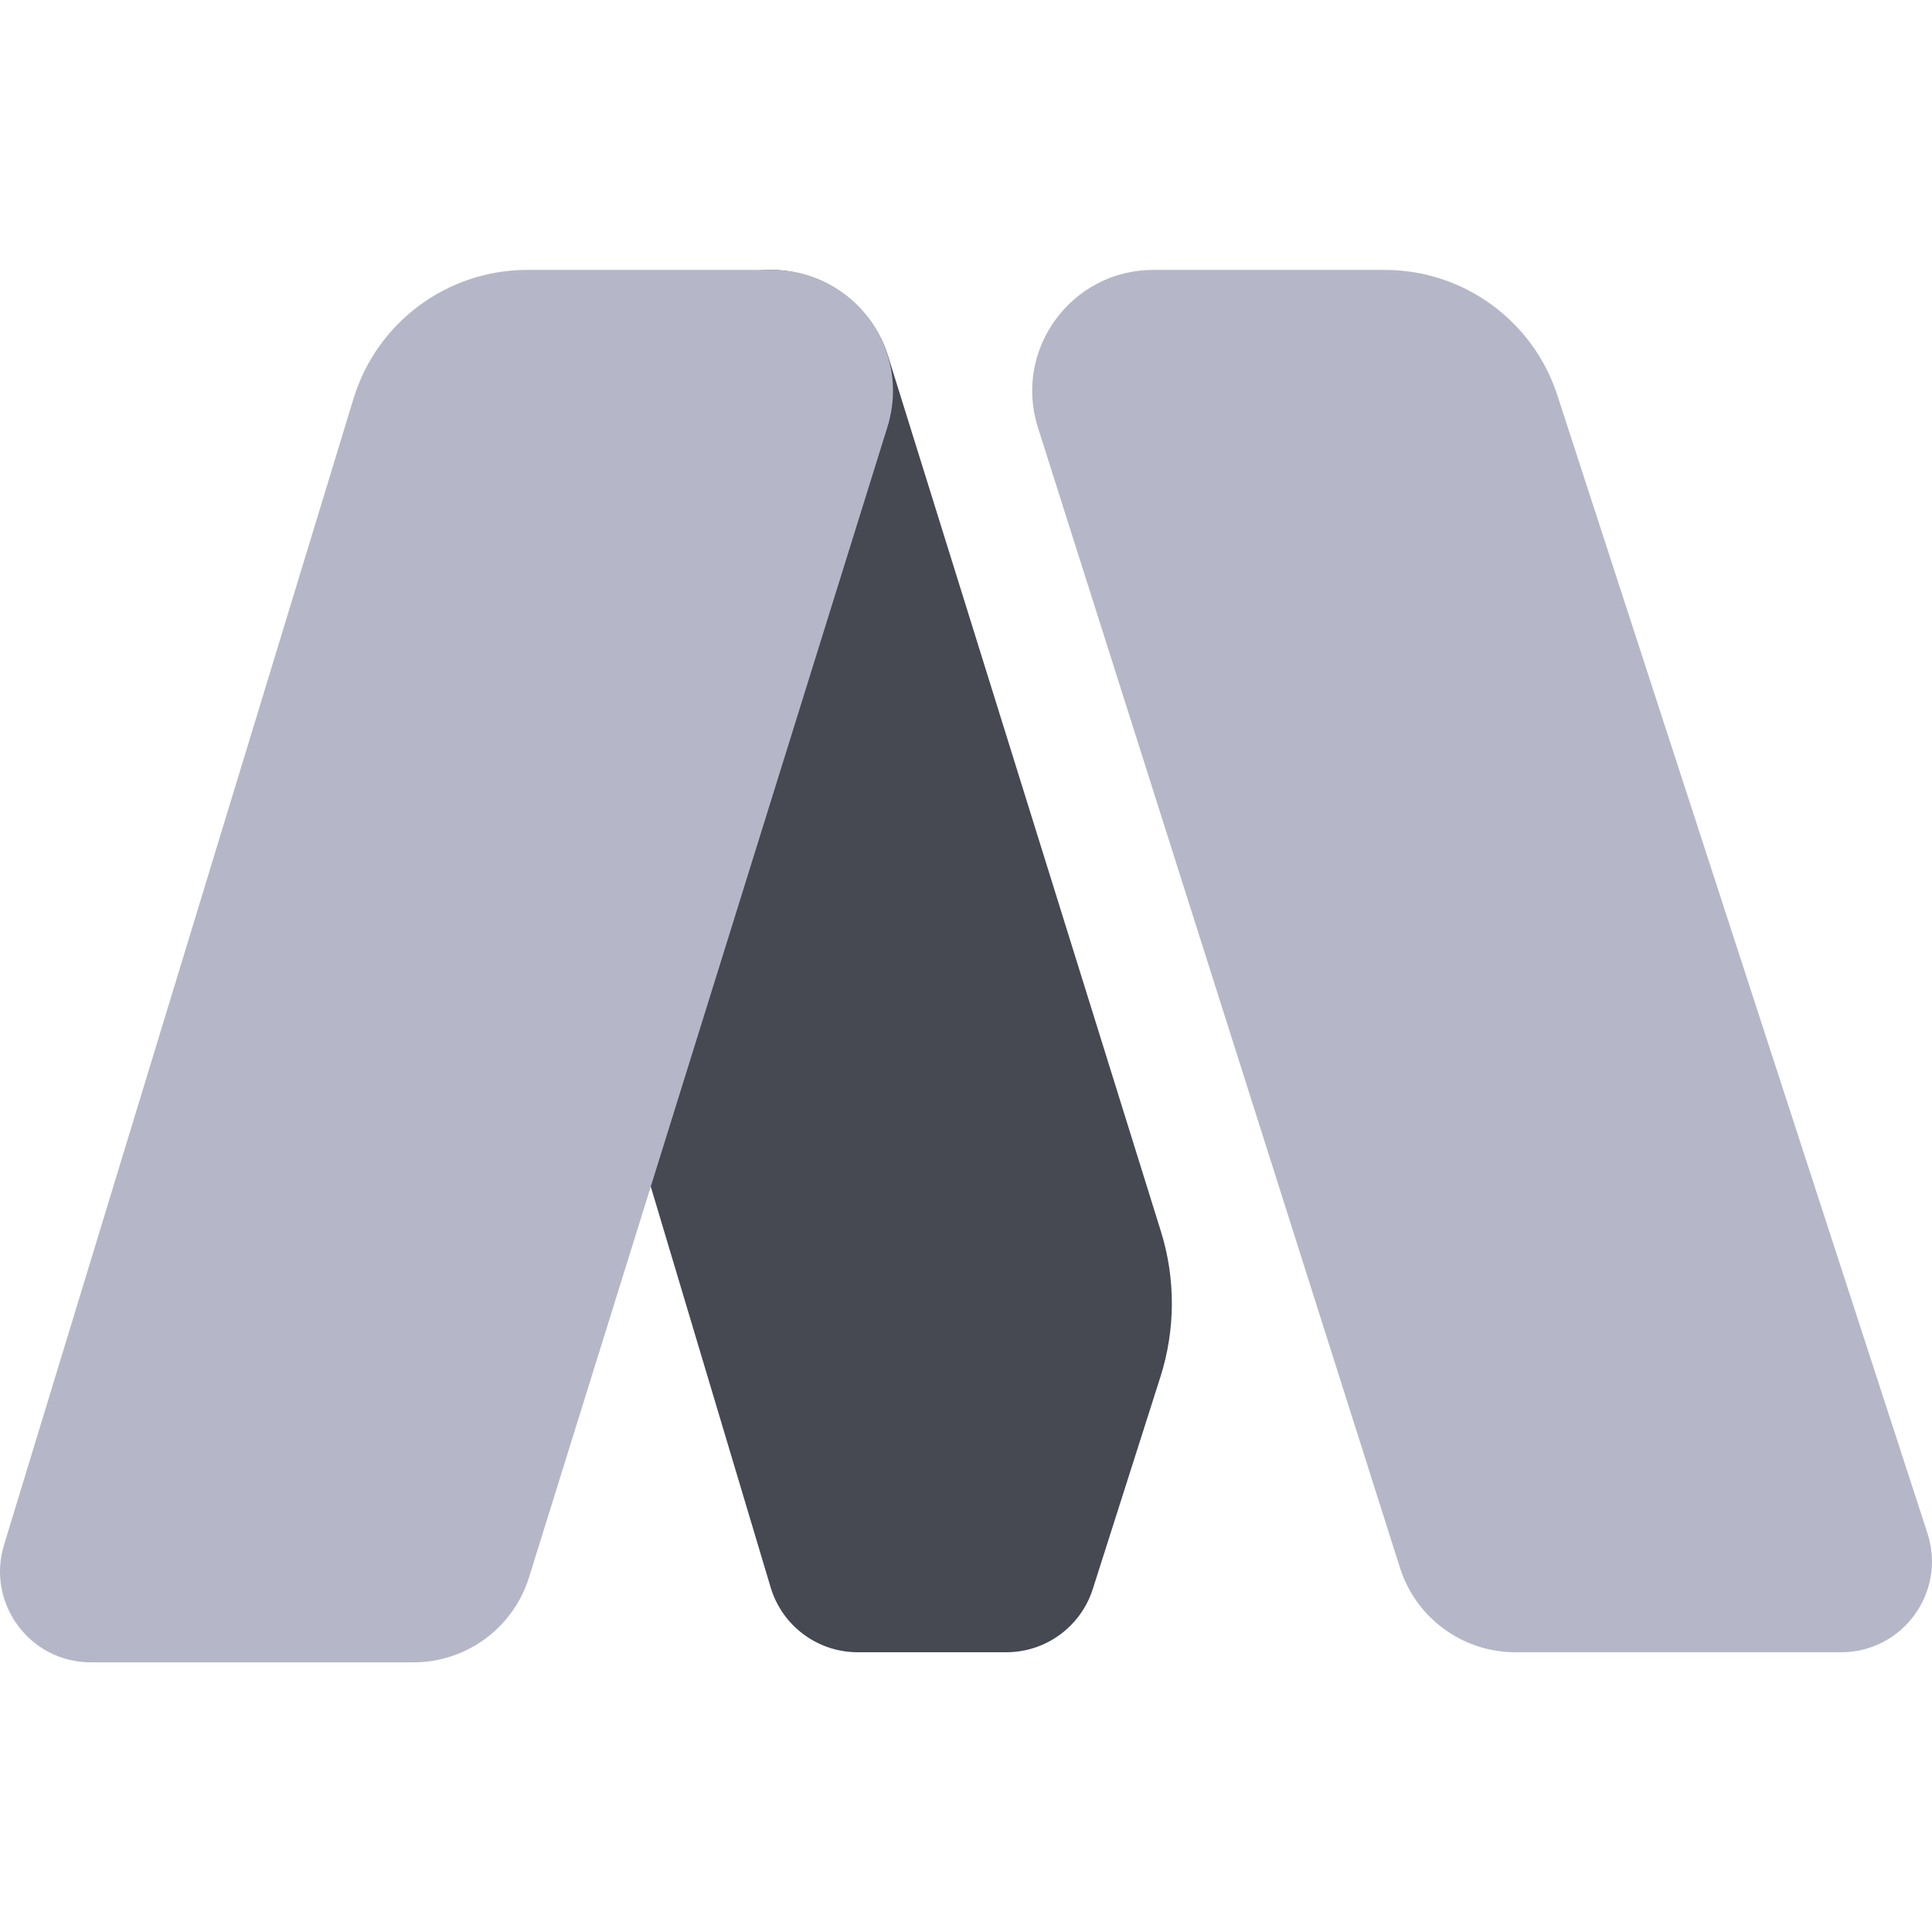
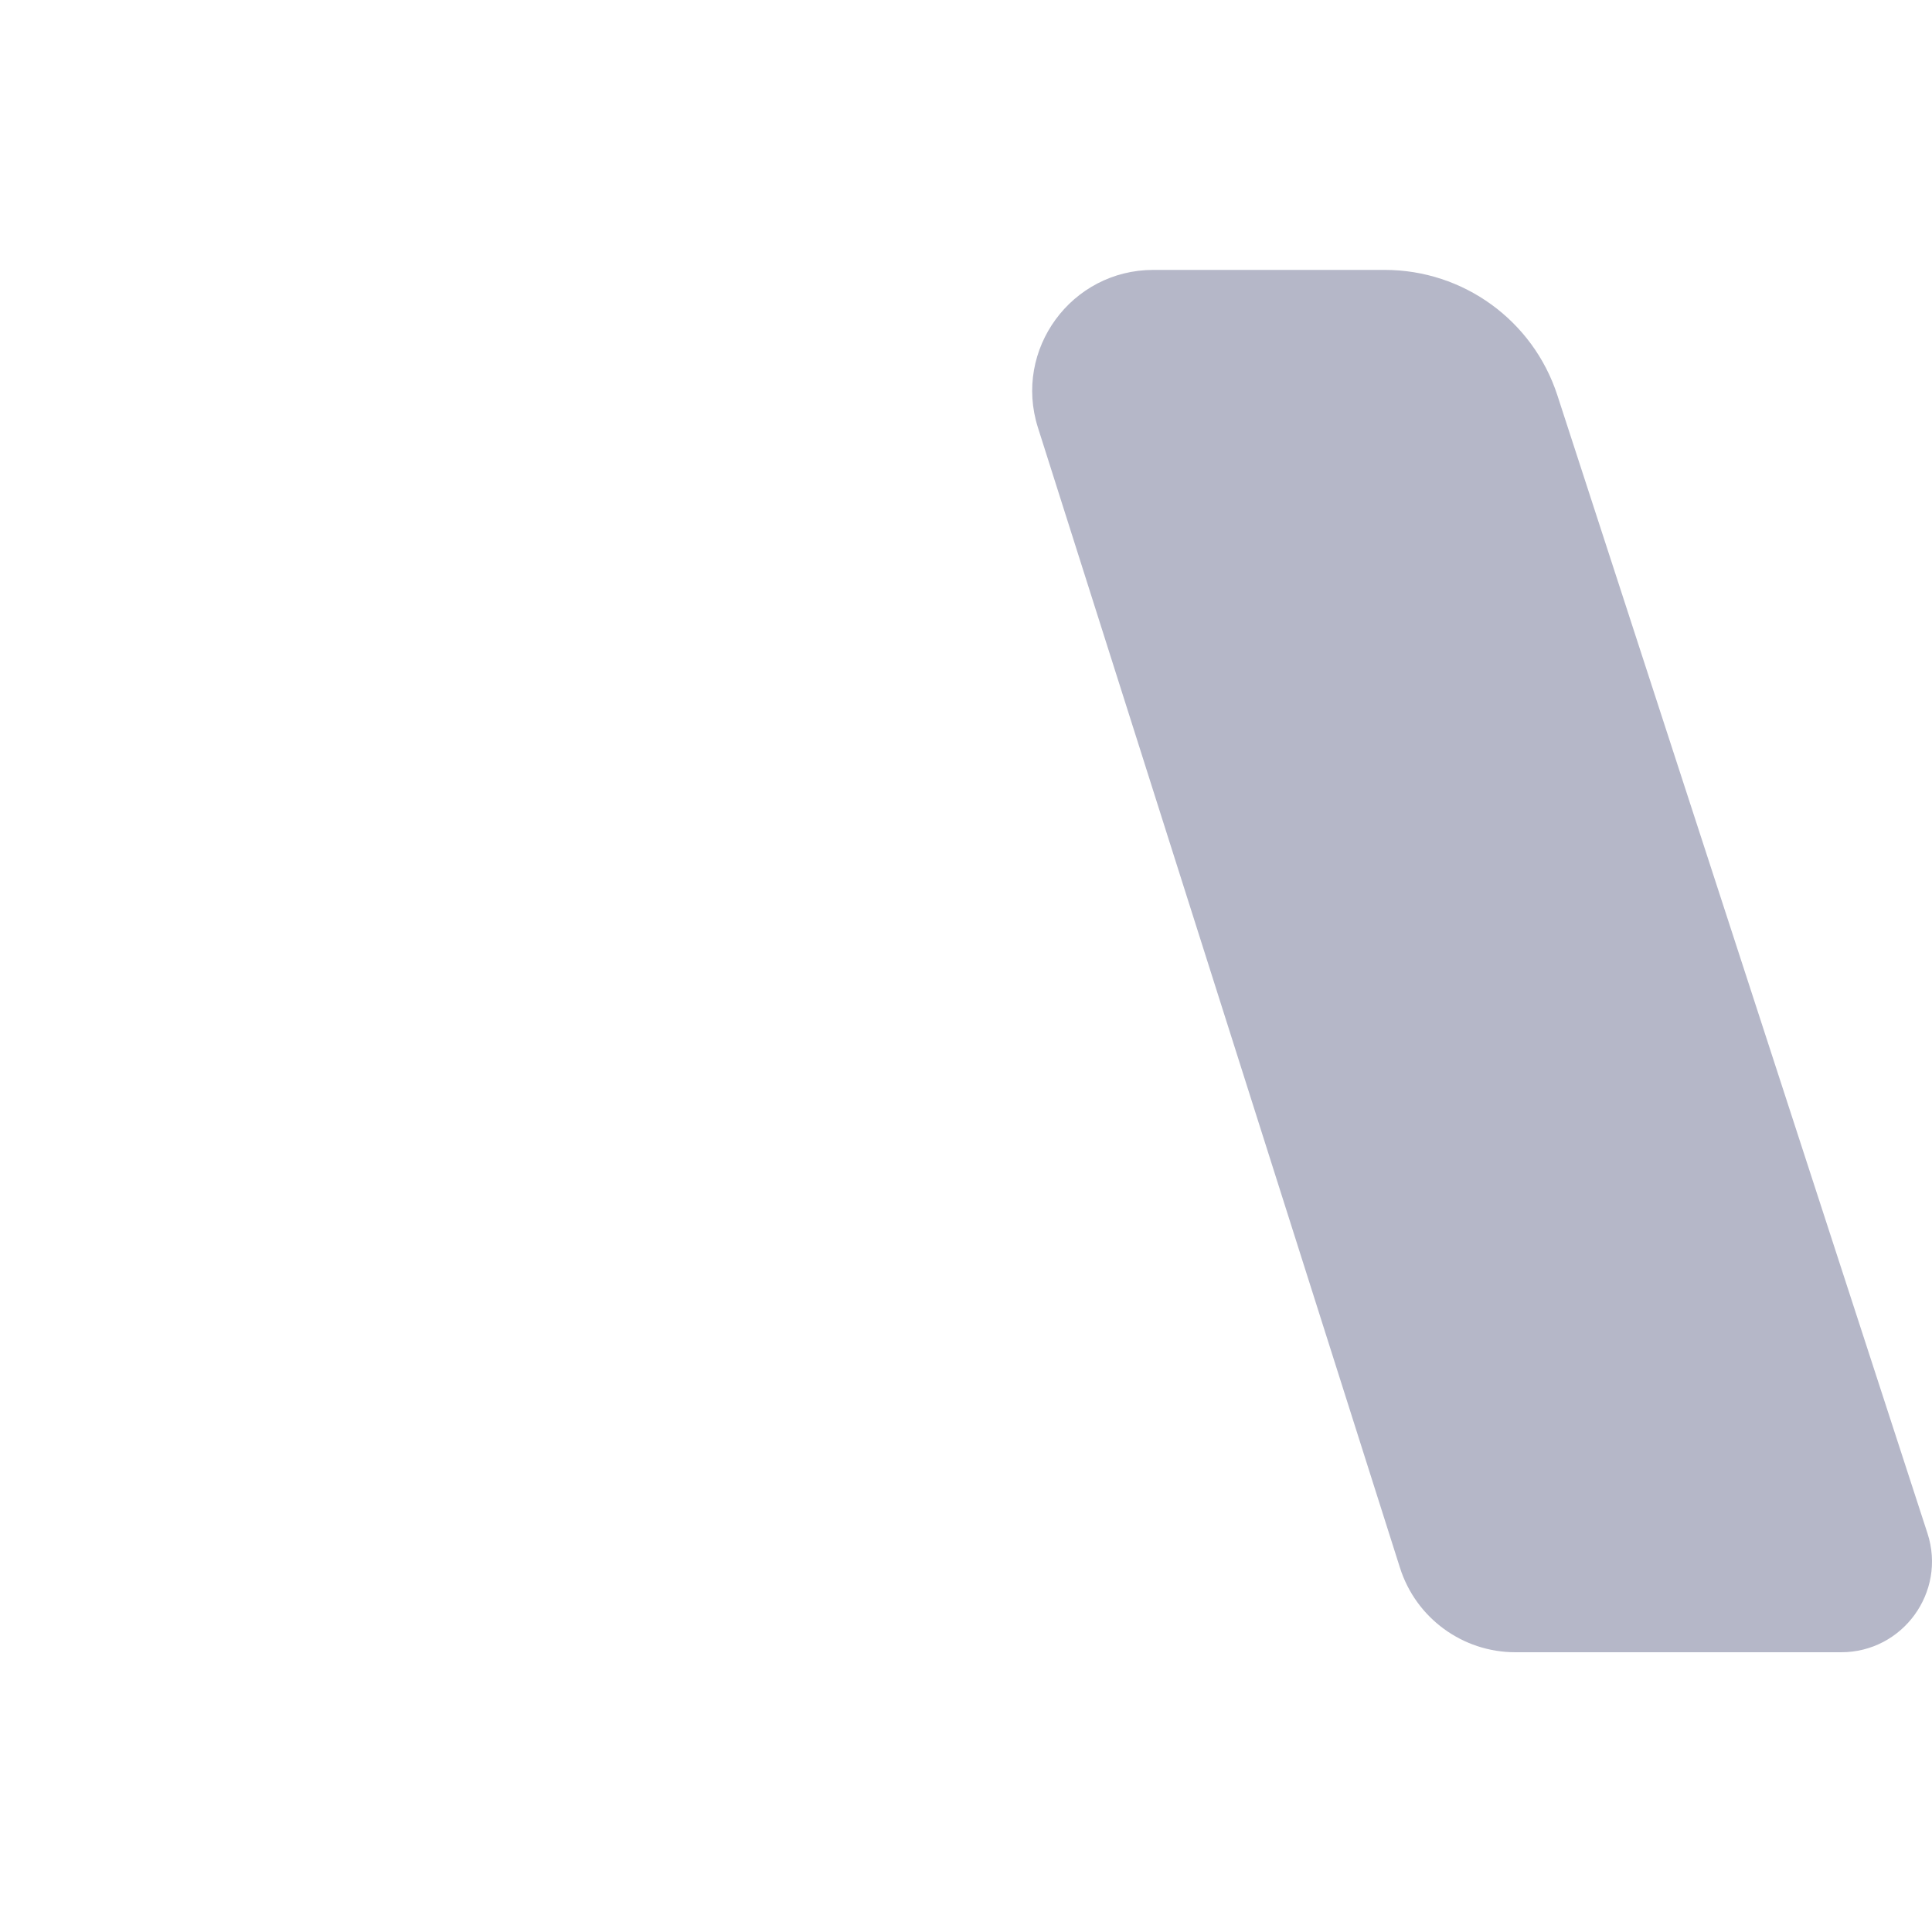
<svg xmlns="http://www.w3.org/2000/svg" width="30" height="30" viewBox="0 0 30 30" fill="none">
-   <path d="M18.026 19.119L13.791 5.532C13.543 4.734 12.804 4.191 11.968 4.191C10.951 4.191 10.113 4.988 10.061 6.003L9.56 15.842C9.538 16.271 9.589 16.7 9.712 17.111L11.967 24.65C12.146 25.247 12.695 25.656 13.319 25.656H15.625C16.239 25.656 16.782 25.259 16.969 24.674L18.019 21.38C18.253 20.645 18.256 19.855 18.026 19.119Z" fill="#464852" />
  <path d="M24.183 6.139L29.93 23.81C30.226 24.721 29.547 25.656 28.589 25.656H23.531C22.712 25.656 21.987 25.126 21.739 24.345L16.117 6.64C15.732 5.427 16.637 4.191 17.91 4.191H21.502C22.723 4.191 23.806 4.977 24.183 6.139Z" fill="#B5B7C8" />
-   <path d="M8.188 4.191H11.985C13.253 4.191 14.158 5.42 13.78 6.63L8.215 24.492C7.97 25.278 7.243 25.813 6.42 25.813H1.411C0.464 25.813 -0.214 24.897 0.062 23.991L5.49 6.188C5.852 5.002 6.947 4.191 8.188 4.191Z" fill="#B5B7C8" />
</svg>